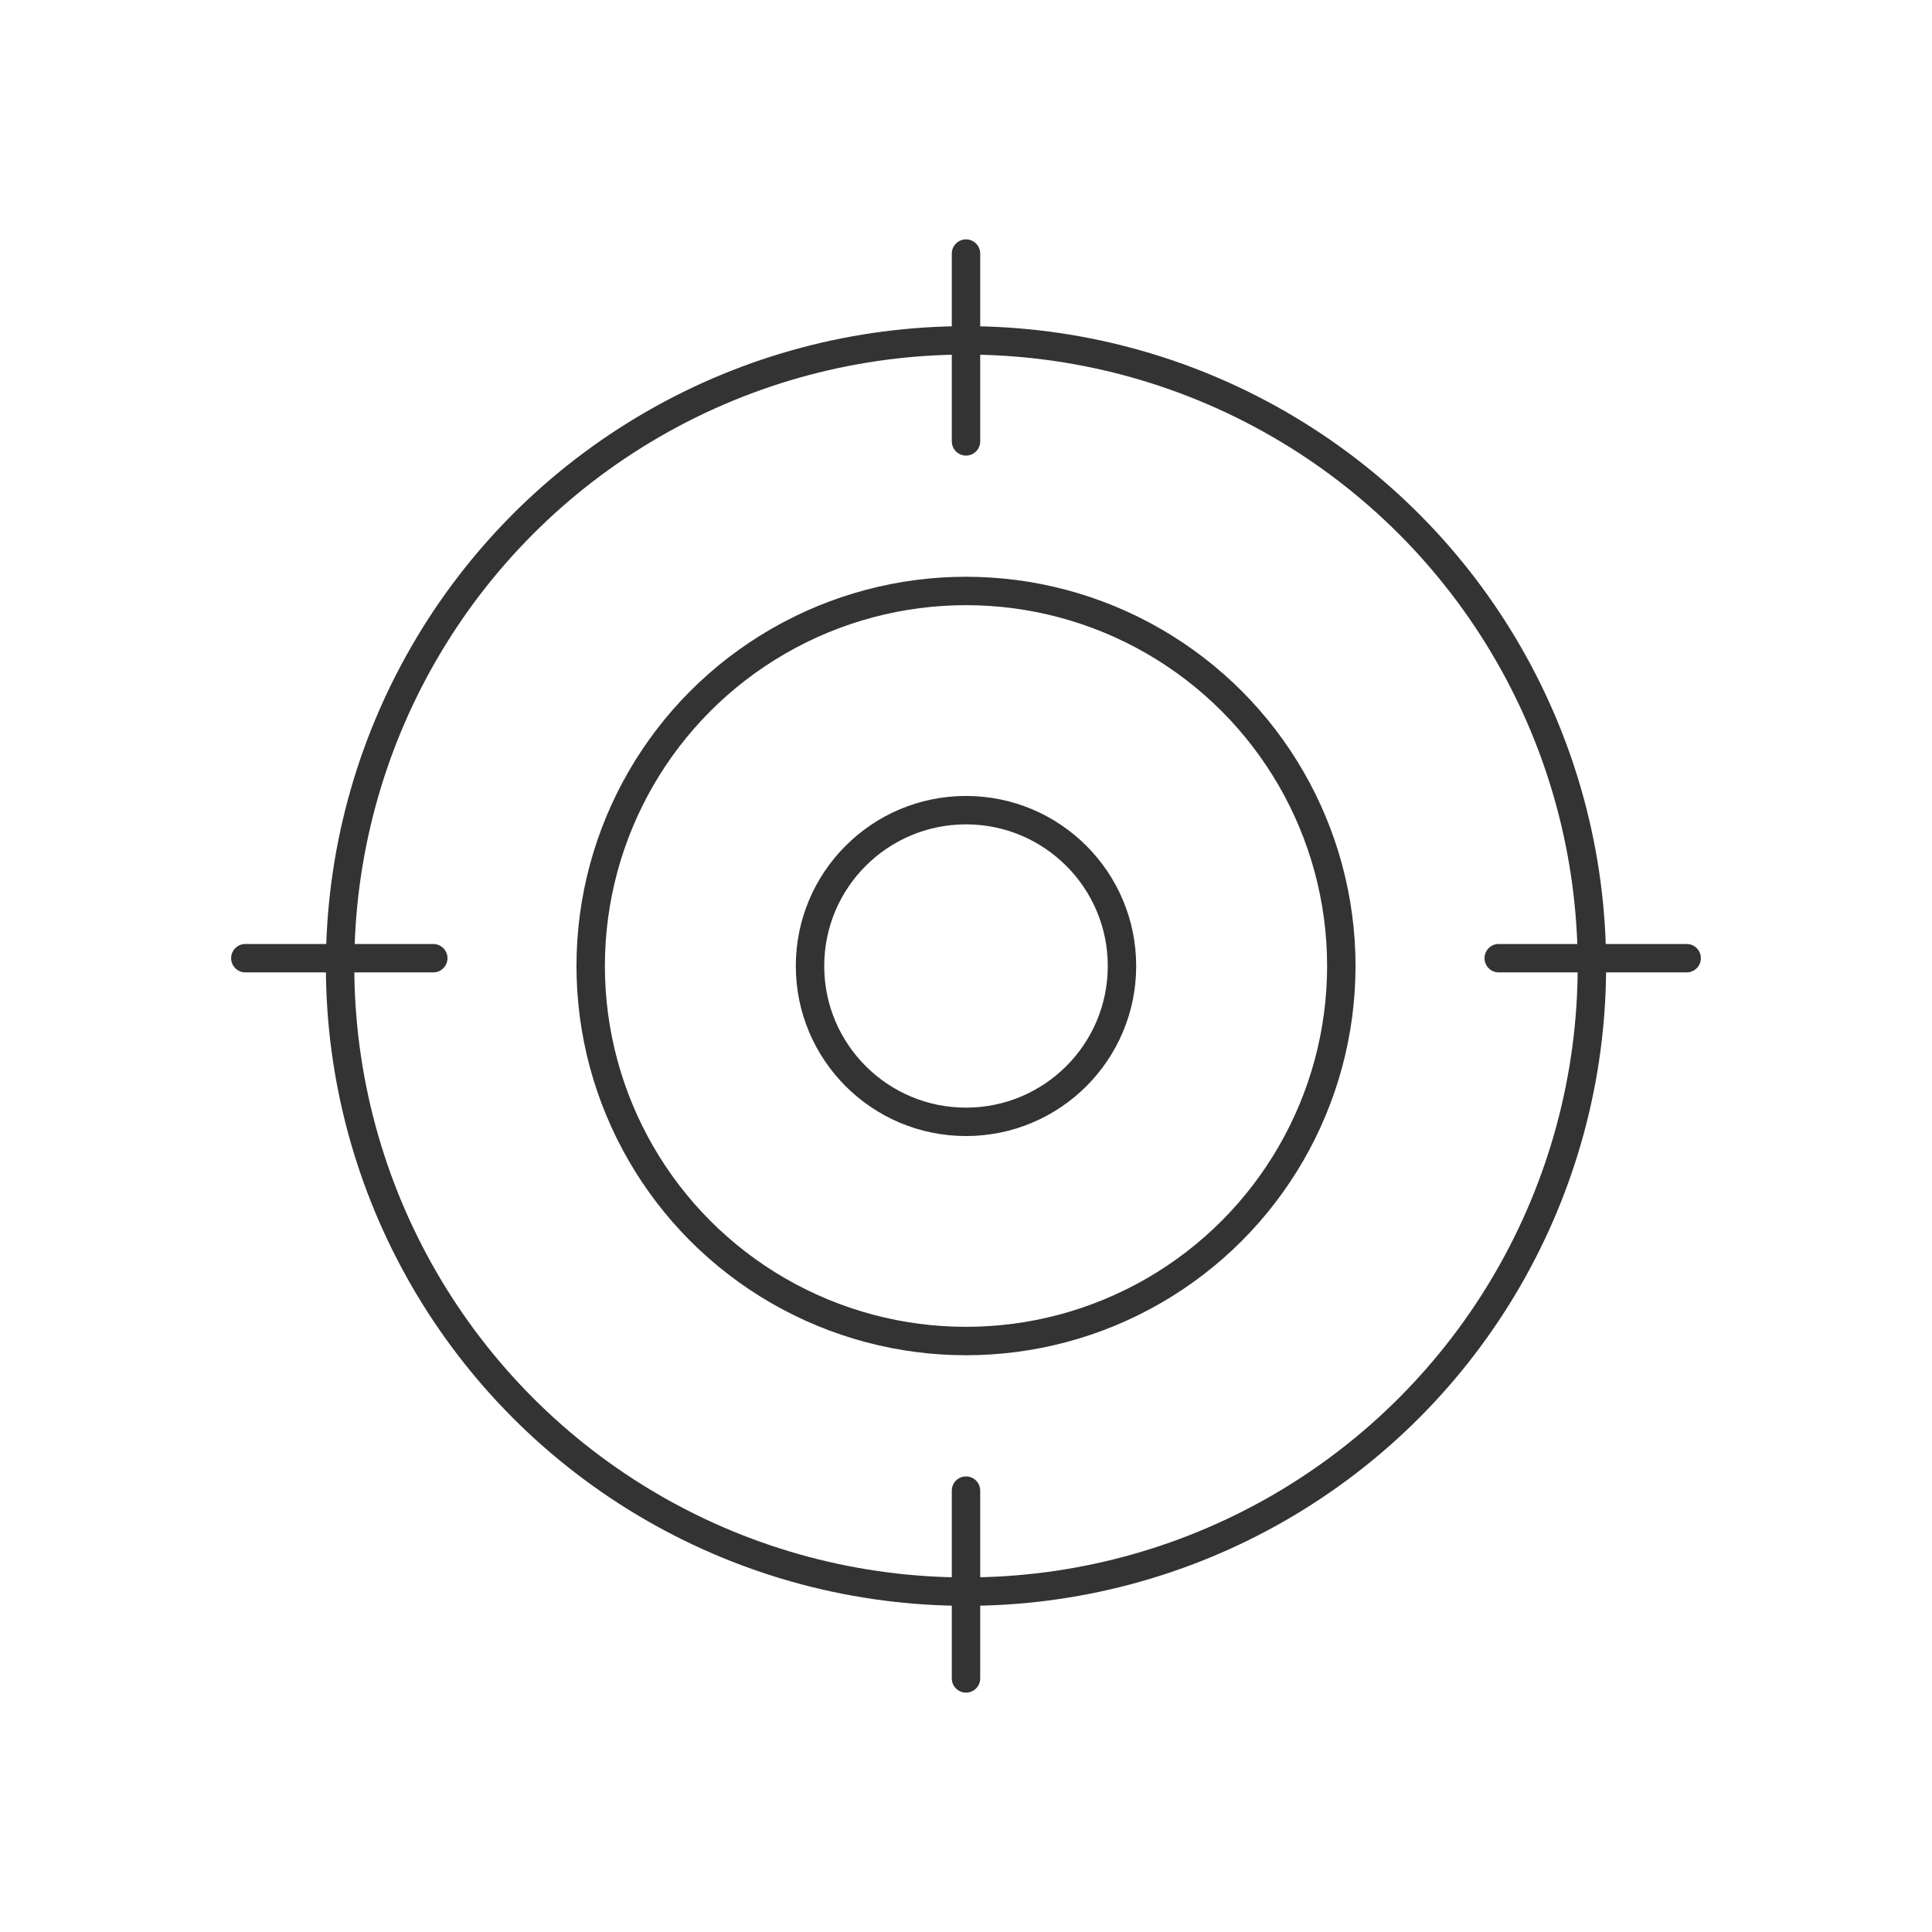
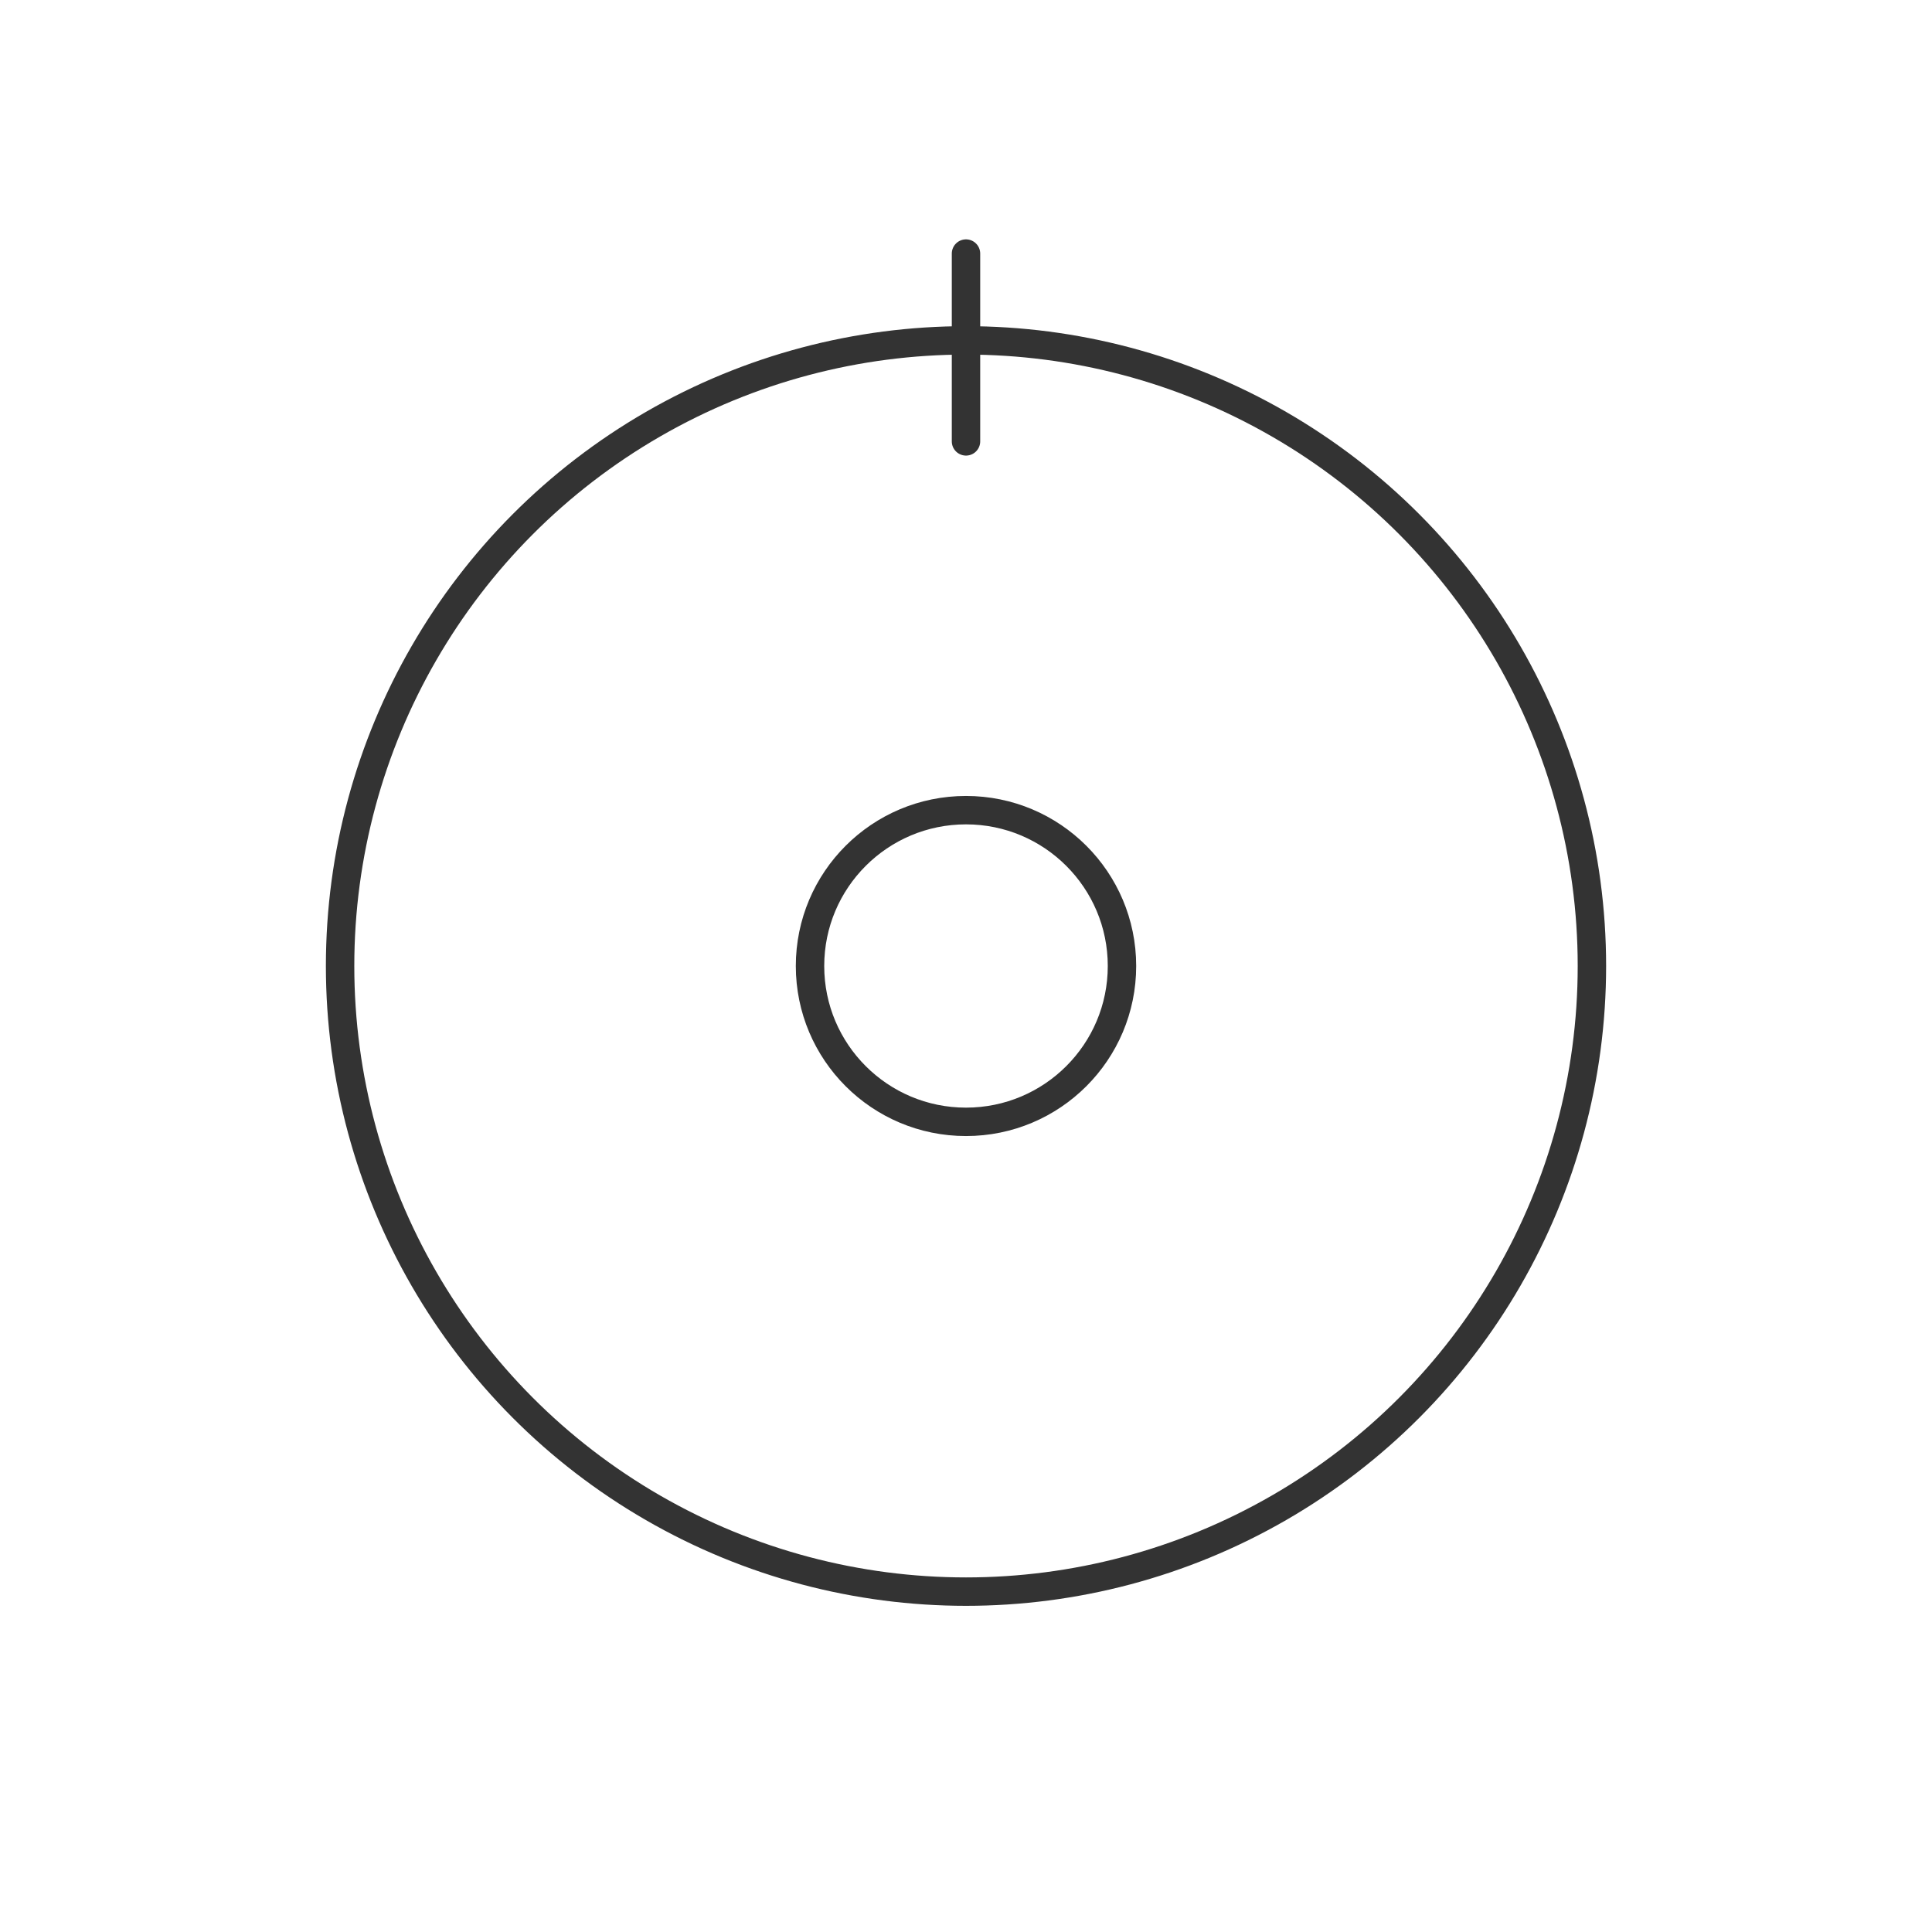
<svg xmlns="http://www.w3.org/2000/svg" id="_图层_1" data-name="图层_1" version="1.1" viewBox="0 0 136 136">
  <defs>
    <style>
      .st0, .st1 {
        fill: none;
        stroke: #333;
        stroke-width: 2px;
      }

      .st1 {
        stroke-linecap: round;
      }
    </style>
  </defs>
  <g id="_页面-1" data-name="页面-1">
    <g id="_画板" data-name="画板">
      <g id="icon-2">
        <g id="_编组" data-name="编组">
          <ellipse id="_椭圆形" data-name="椭圆形" class="st0" cx="68" cy="68" rx="10.98" ry="10.97" />
-           <ellipse id="_椭圆形1" data-name="椭圆形" class="st0" cx="68" cy="68" rx="26.42" ry="26.4" />
          <ellipse id="_椭圆形2" data-name="椭圆形" class="st0" cx="68" cy="68" rx="44.06" ry="44.04" />
-           <line id="_路径-6备份" data-name="路径-6备份" class="st1" x1="68" y1="118.15" x2="68" y2="104.93" />
          <line id="_路径-6备份-3" data-name="路径-6备份-3" class="st1" x1="68" y1="31.07" x2="68" y2="17.85" />
-           <line id="_路径-6备份-2" data-name="路径-6备份-2" class="st1" x1="17.27" y1="67.45" x2="30.5" y2="67.45" />
-           <line id="_路径-6备份-4" data-name="路径-6备份-4" class="st1" x1="105.5" y1="67.45" x2="118.73" y2="67.45" />
        </g>
      </g>
    </g>
  </g>
</svg>